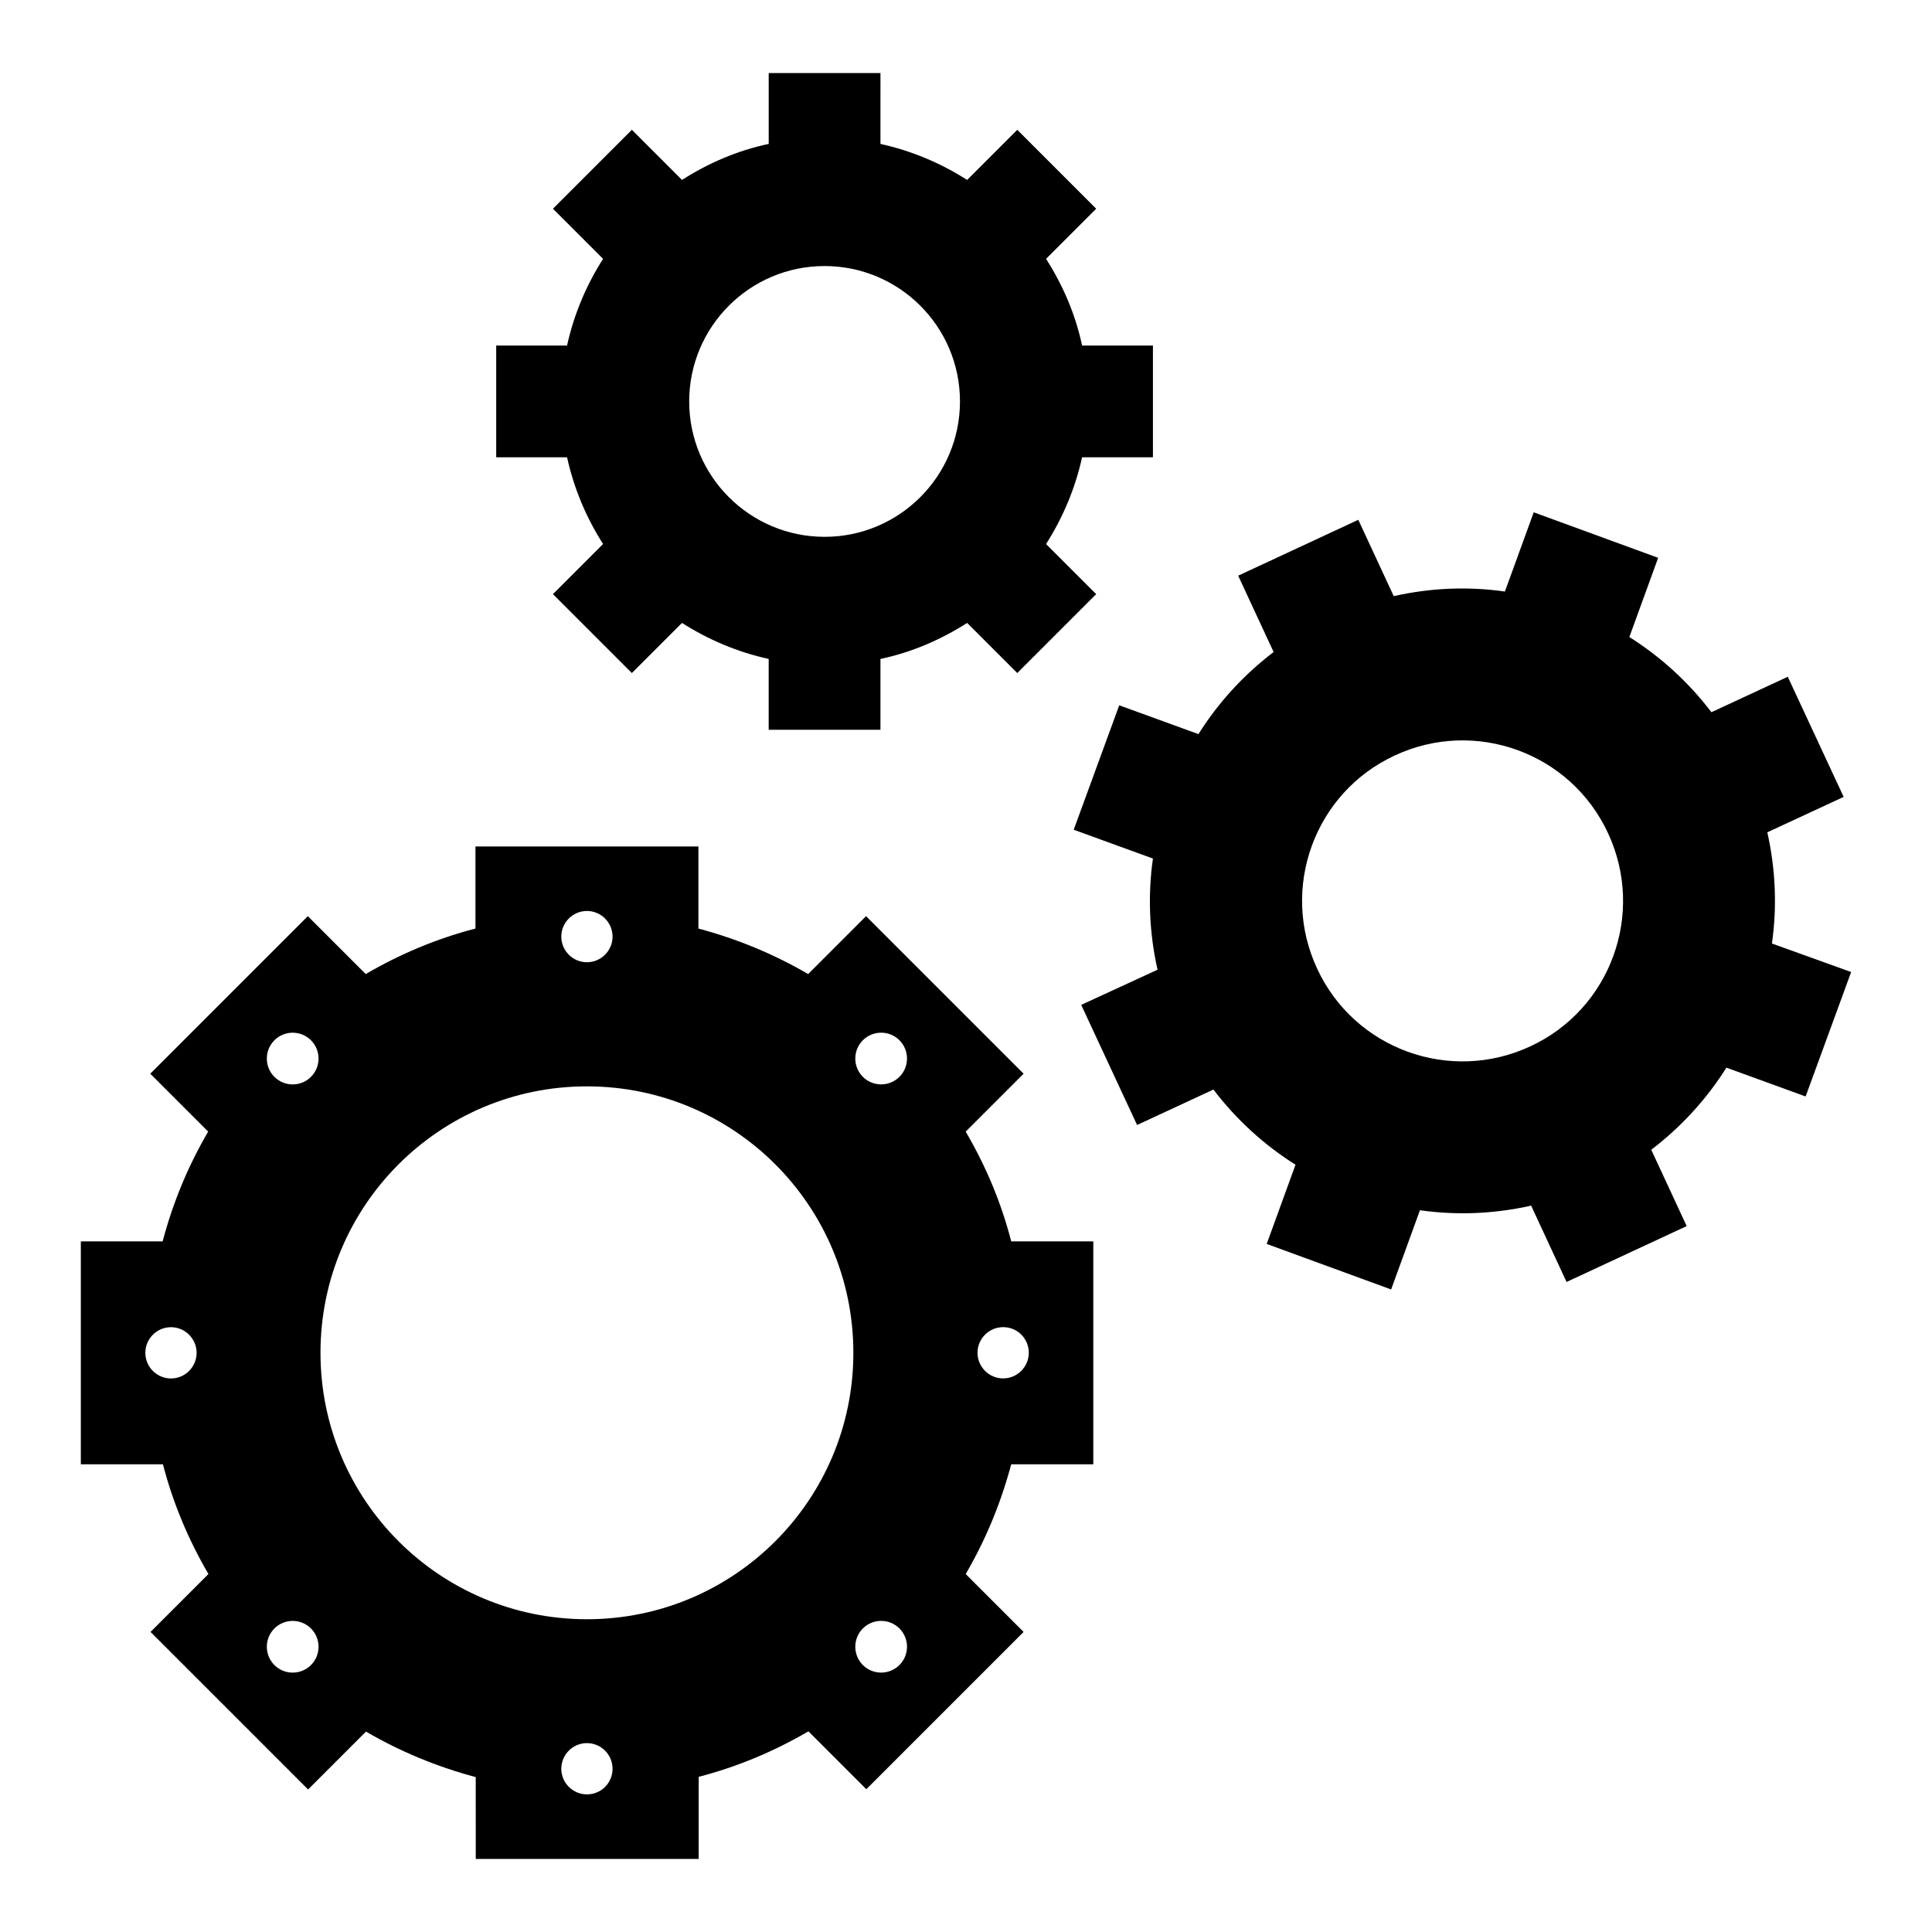
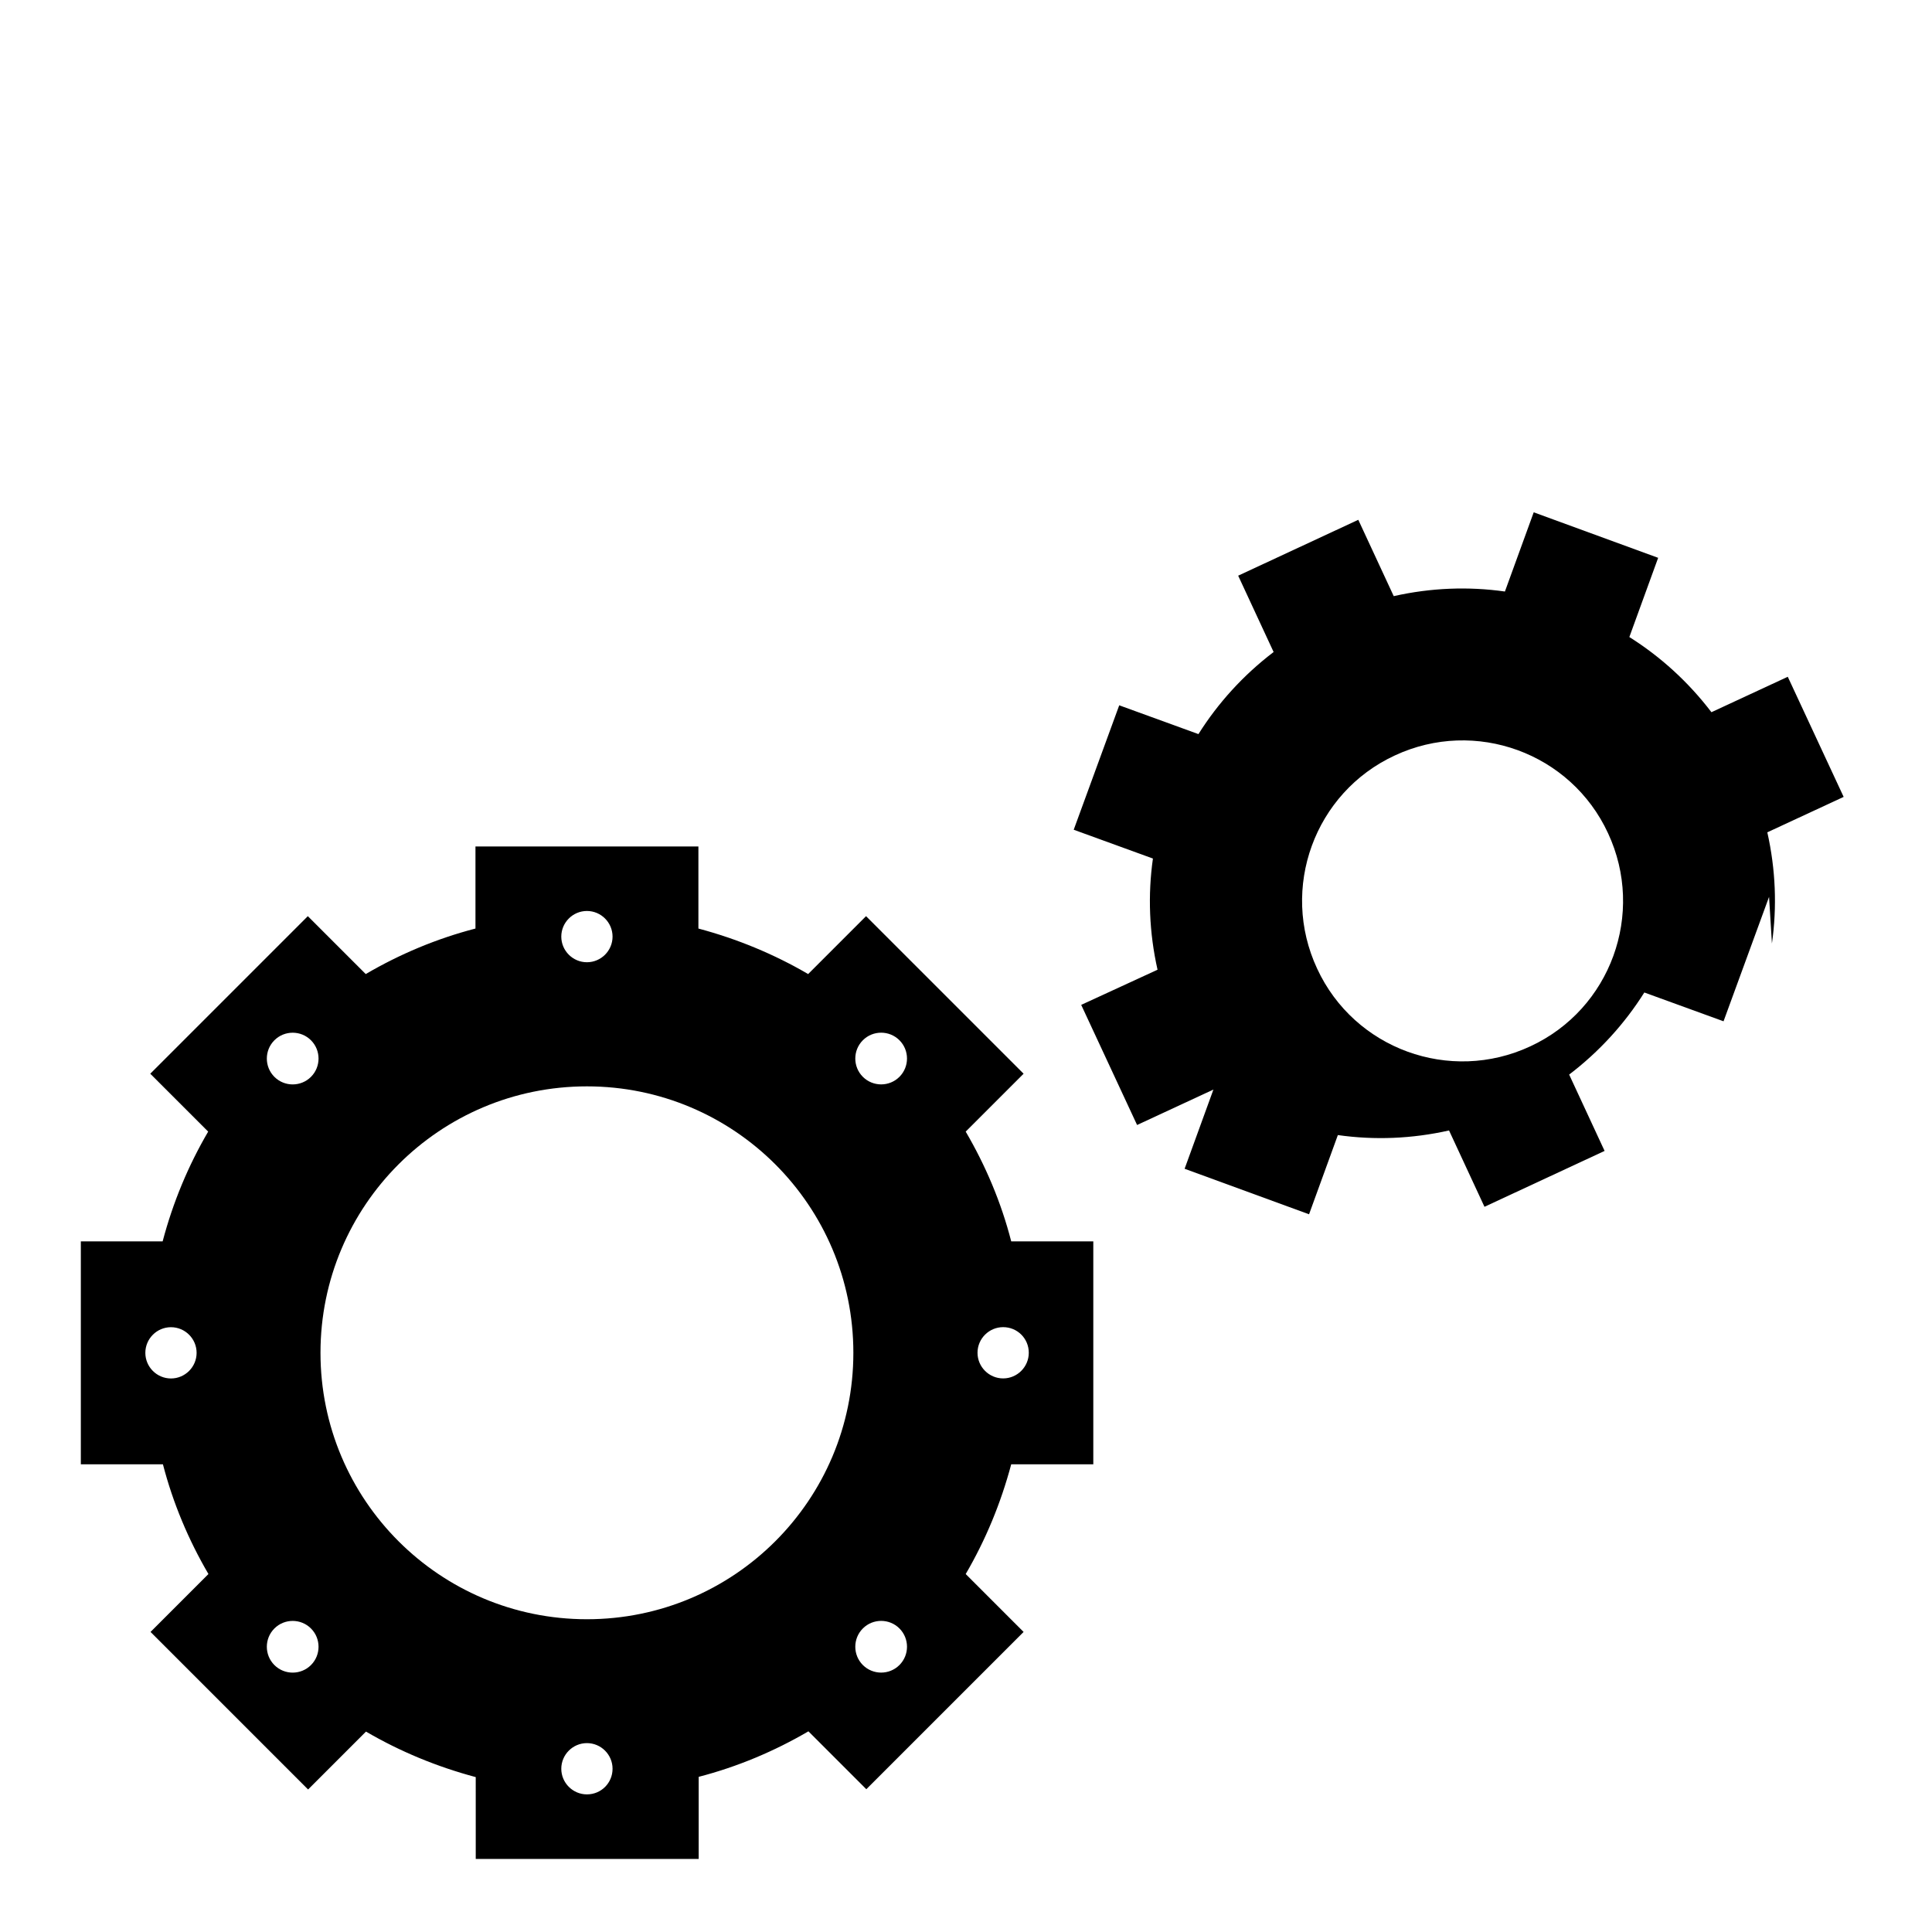
<svg xmlns="http://www.w3.org/2000/svg" fill="#000000" width="800px" height="800px" version="1.1" viewBox="144 144 512 512">
  <g>
-     <path d="m613.58 394.04c1.375-9.695 0.992-19.617-1.223-29.465l20.23-9.391-14.809-31.832-20.23 9.391c-6.106-8.016-13.512-14.734-21.754-19.922l7.633-20.992-32.977-12.062-7.633 20.992c-9.695-1.375-19.617-0.992-29.465 1.223l-9.391-20.23-31.832 14.809 9.391 20.23c-8.016 6.106-14.734 13.512-19.922 21.754l-20.992-7.633-12.062 32.977 20.992 7.633c-1.375 9.695-0.992 19.617 1.223 29.465l-20.23 9.316 14.809 31.832 20.23-9.391c6.106 8.016 13.512 14.734 21.754 19.922l-7.633 20.992 32.977 12.062 7.633-20.992c9.695 1.375 19.617 0.992 29.465-1.223l9.391 20.23 31.832-14.809-9.391-20.23c8.016-6.106 14.734-13.512 19.922-21.754l20.992 7.633 12.062-32.977zm-64.043 27.254c-21.297 9.922-46.641 0.688-56.488-20.609-9.922-21.297-0.688-46.641 20.609-56.488 21.297-9.922 46.641-0.688 56.488 20.609 9.922 21.297 0.688 46.641-20.609 56.488z" />
-     <path d="m303.82 288.17-13.281 13.281 20.914 20.914 13.281-13.281c6.945 4.426 14.656 7.711 22.977 9.543v18.777h29.617v-18.777c8.32-1.754 16.031-5.113 22.977-9.543l13.281 13.281 20.914-20.914-13.281-13.281c4.426-6.945 7.711-14.656 9.543-22.977h18.777v-29.617h-18.777c-1.754-8.32-5.113-16.031-9.543-22.977l13.281-13.281-20.914-20.914-13.281 13.281c-6.945-4.426-14.656-7.711-22.977-9.543l0.004-18.781h-29.617v18.777c-8.32 1.754-16.031 5.113-22.977 9.543l-13.285-13.281-20.914 20.914 13.281 13.281c-4.426 6.945-7.711 14.656-9.543 22.977h-18.777v29.617h18.777c1.832 8.324 5.117 16.035 9.543 22.98zm58.703-73.664c19.77 0 35.879 16.031 35.879 35.879 0 19.77-16.031 35.879-35.879 35.879-19.77 0-35.879-16.031-35.879-35.879 0-19.77 16.031-35.879 35.879-35.879z" />
+     <path d="m613.58 394.04c1.375-9.695 0.992-19.617-1.223-29.465l20.23-9.391-14.809-31.832-20.23 9.391c-6.106-8.016-13.512-14.734-21.754-19.922l7.633-20.992-32.977-12.062-7.633 20.992c-9.695-1.375-19.617-0.992-29.465 1.223l-9.391-20.23-31.832 14.809 9.391 20.23c-8.016 6.106-14.734 13.512-19.922 21.754l-20.992-7.633-12.062 32.977 20.992 7.633c-1.375 9.695-0.992 19.617 1.223 29.465l-20.23 9.316 14.809 31.832 20.23-9.391l-7.633 20.992 32.977 12.062 7.633-20.992c9.695 1.375 19.617 0.992 29.465-1.223l9.391 20.23 31.832-14.809-9.391-20.23c8.016-6.106 14.734-13.512 19.922-21.754l20.992 7.633 12.062-32.977zm-64.043 27.254c-21.297 9.922-46.641 0.688-56.488-20.609-9.922-21.297-0.688-46.641 20.609-56.488 21.297-9.922 46.641-0.688 56.488 20.609 9.922 21.297 0.688 46.641-20.609 56.488z" />
    <path d="m399.92 443.89 15.344-15.344-41.754-41.754-15.344 15.344c-9.008-5.266-18.777-9.312-29.082-12.062v-21.754h-59.082v21.754c-10.305 2.672-20.074 6.793-29.082 12.062l-15.344-15.344-41.754 41.754 15.344 15.344c-5.273 9.008-9.32 18.703-12.066 29.082h-21.68v59.082h21.754c2.672 10.305 6.793 20.074 12.062 29.082l-15.344 15.344 41.754 41.754 15.344-15.344c9.008 5.266 18.777 9.312 29.082 12.062l0.004 21.684h59.082v-21.754c10.305-2.672 20.074-6.793 29.082-12.062l15.344 15.344 41.68-41.68-15.344-15.344c5.266-9.008 9.312-18.777 12.062-29.082h21.754v-59.082h-21.754c-2.672-10.383-6.797-20.078-12.062-29.086zm-210.61 65.418c-3.742 0-6.793-3.055-6.793-6.793 0-3.742 3.055-6.793 6.793-6.793 3.742 0 6.793 3.055 6.793 6.793 0 3.742-3.055 6.793-6.793 6.793zm110.23-123.89c3.742 0 6.793 3.055 6.793 6.793 0 3.742-3.055 6.793-6.793 6.793-3.742 0-6.793-3.055-6.793-6.793 0-3.738 3.051-6.793 6.793-6.793zm-73.129 199.84c-2.672 2.672-7.023 2.672-9.695 0s-2.672-7.023 0-9.695 7.023-2.672 9.695 0c2.672 2.672 2.672 7.023 0 9.695zm0-155.88c-2.672 2.672-7.023 2.672-9.695 0s-2.672-7.023 0-9.695 7.023-2.672 9.695 0c2.672 2.672 2.672 7.023 0 9.695zm73.129 190.15c-3.742 0-6.793-3.055-6.793-6.793 0-3.742 3.055-6.793 6.793-6.793 3.742 0 6.793 3.055 6.793 6.793 0 3.738-2.977 6.793-6.793 6.793zm0-46.414c-39.008 0-70.609-31.602-70.609-70.609s31.602-70.609 70.609-70.609c39.008 0 70.609 31.602 70.609 70.609s-31.602 70.609-70.609 70.609zm82.82 12.137c-2.672 2.672-7.023 2.672-9.695 0s-2.672-7.023 0-9.695 7.023-2.672 9.695 0 2.672 7.023 0 9.695zm0-155.88c-2.672 2.672-7.023 2.672-9.695 0s-2.672-7.023 0-9.695 7.023-2.672 9.695 0 2.672 7.023 0 9.695zm34.277 73.129c0 3.742-3.055 6.793-6.793 6.793-3.742 0-6.793-3.055-6.793-6.793 0-3.742 3.055-6.793 6.793-6.793 3.738 0 6.793 2.977 6.793 6.793z" />
  </g>
</svg>